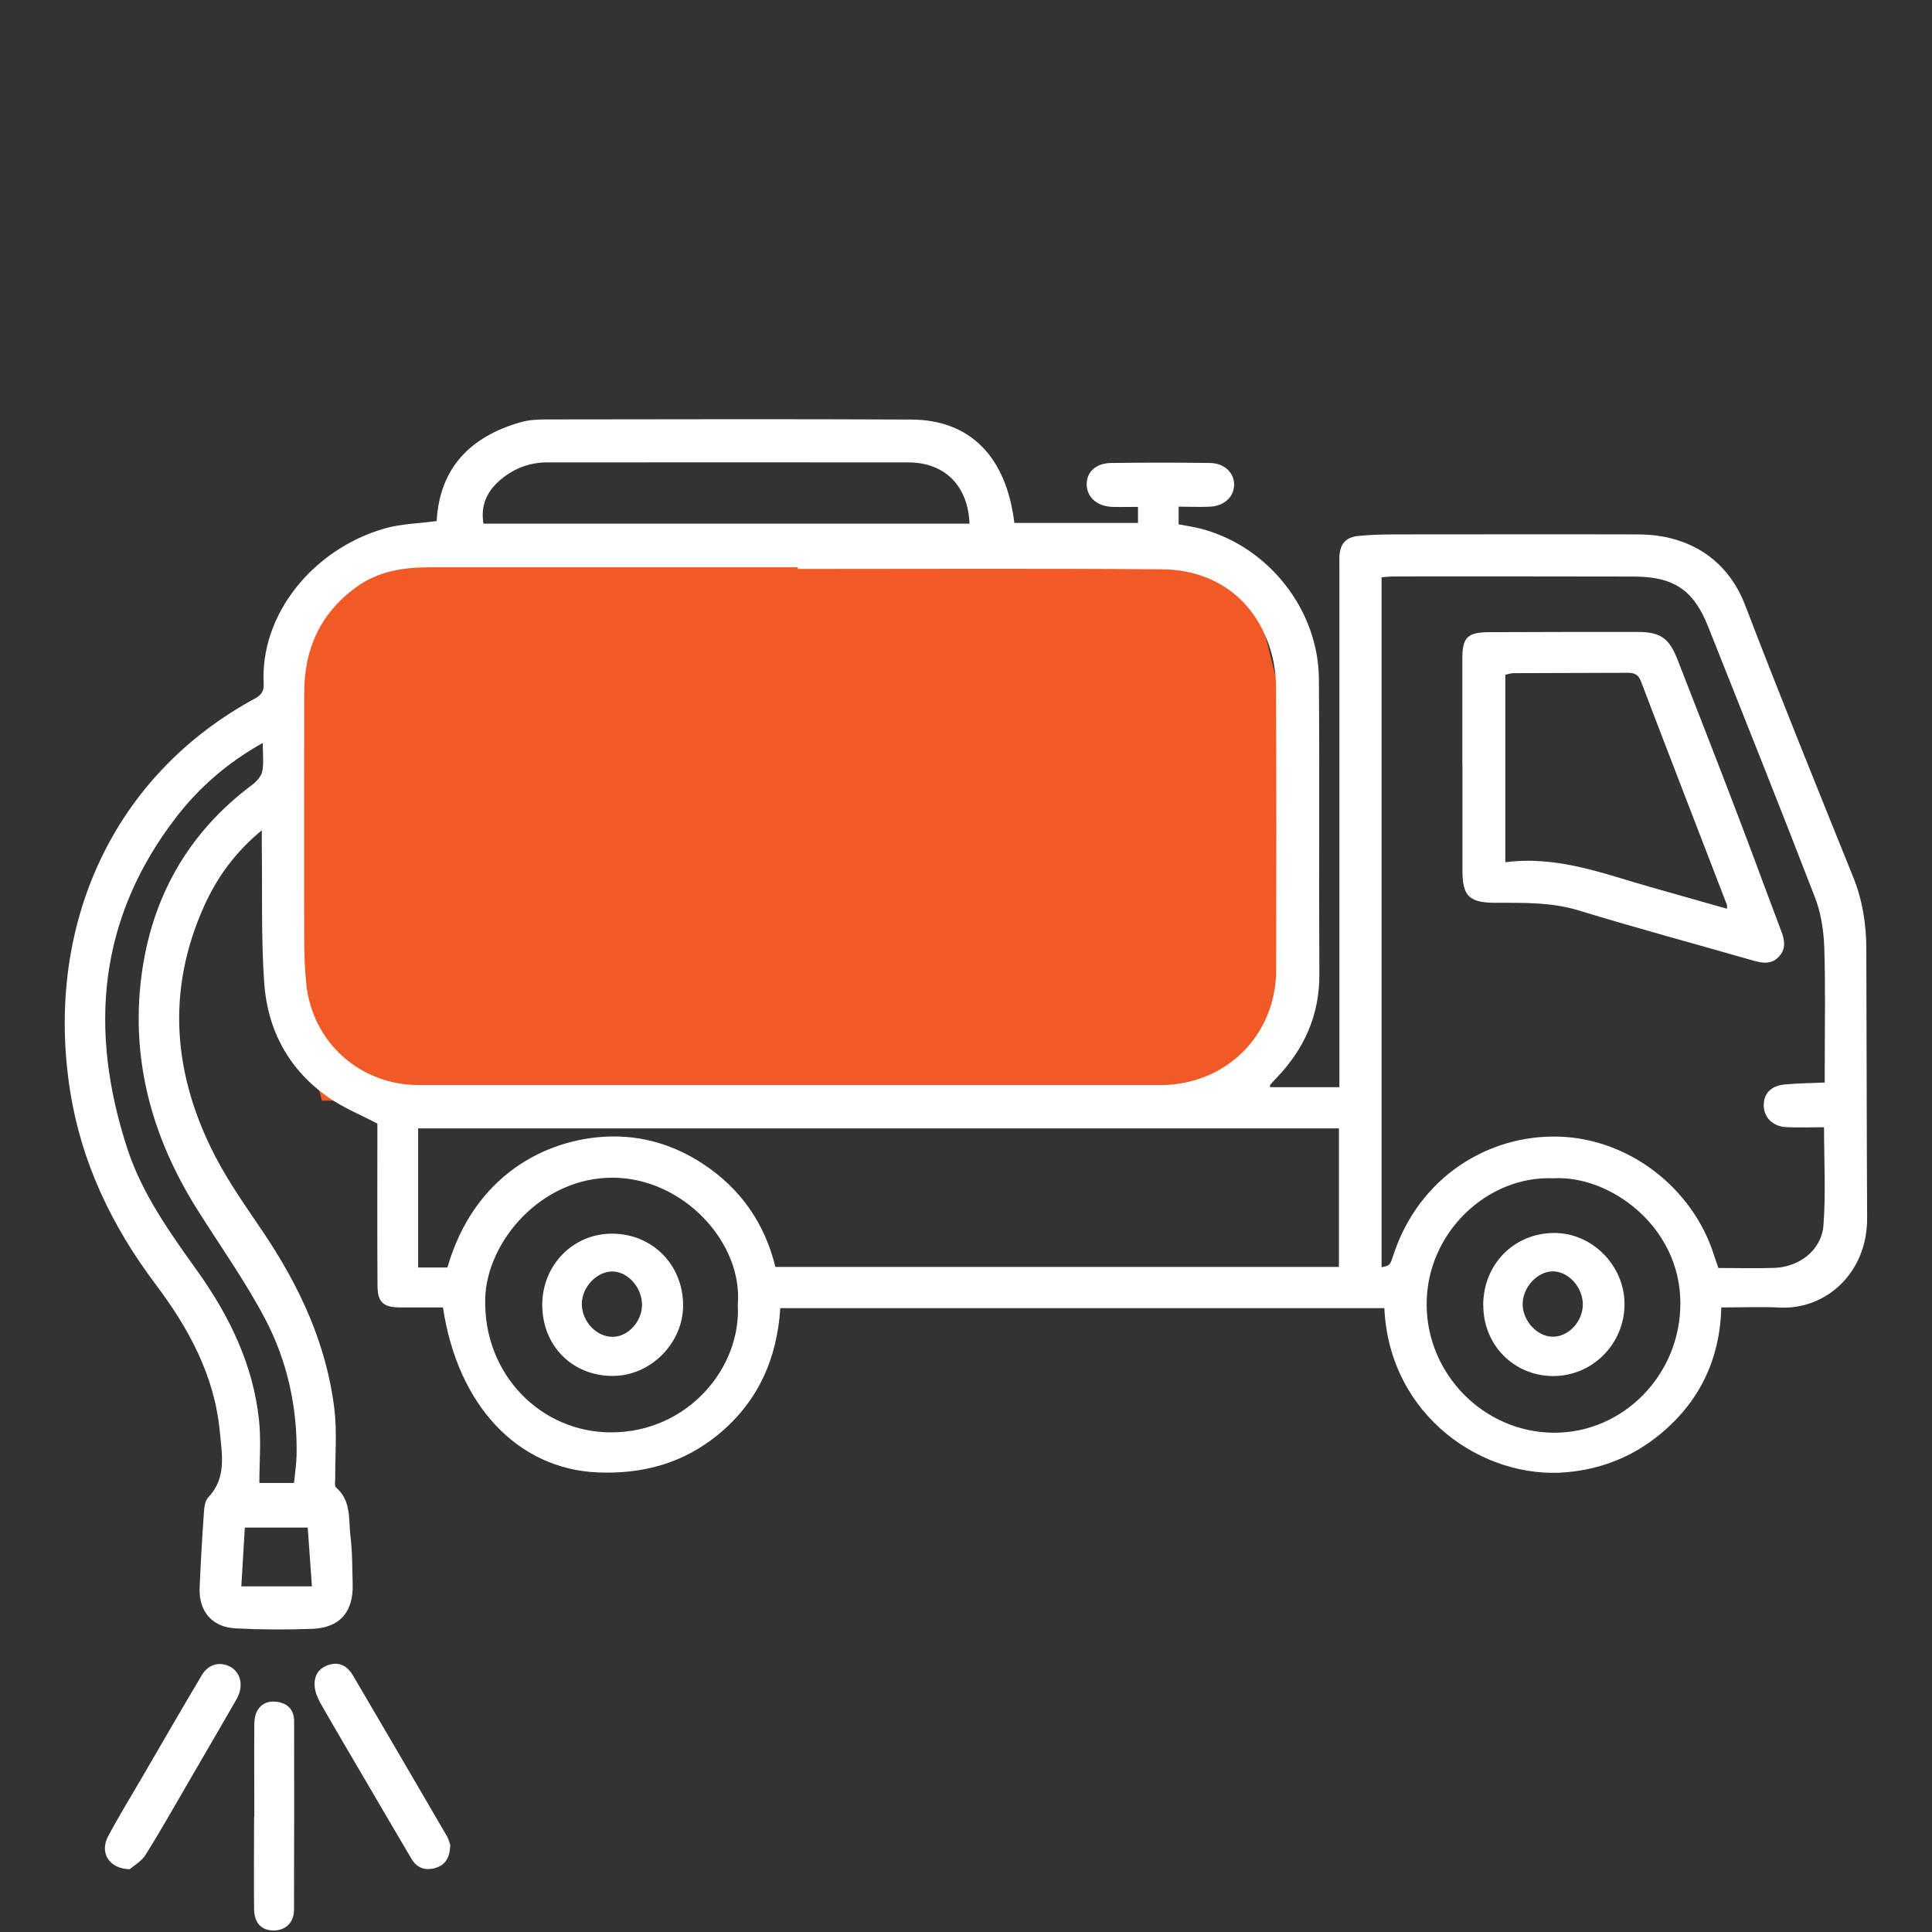
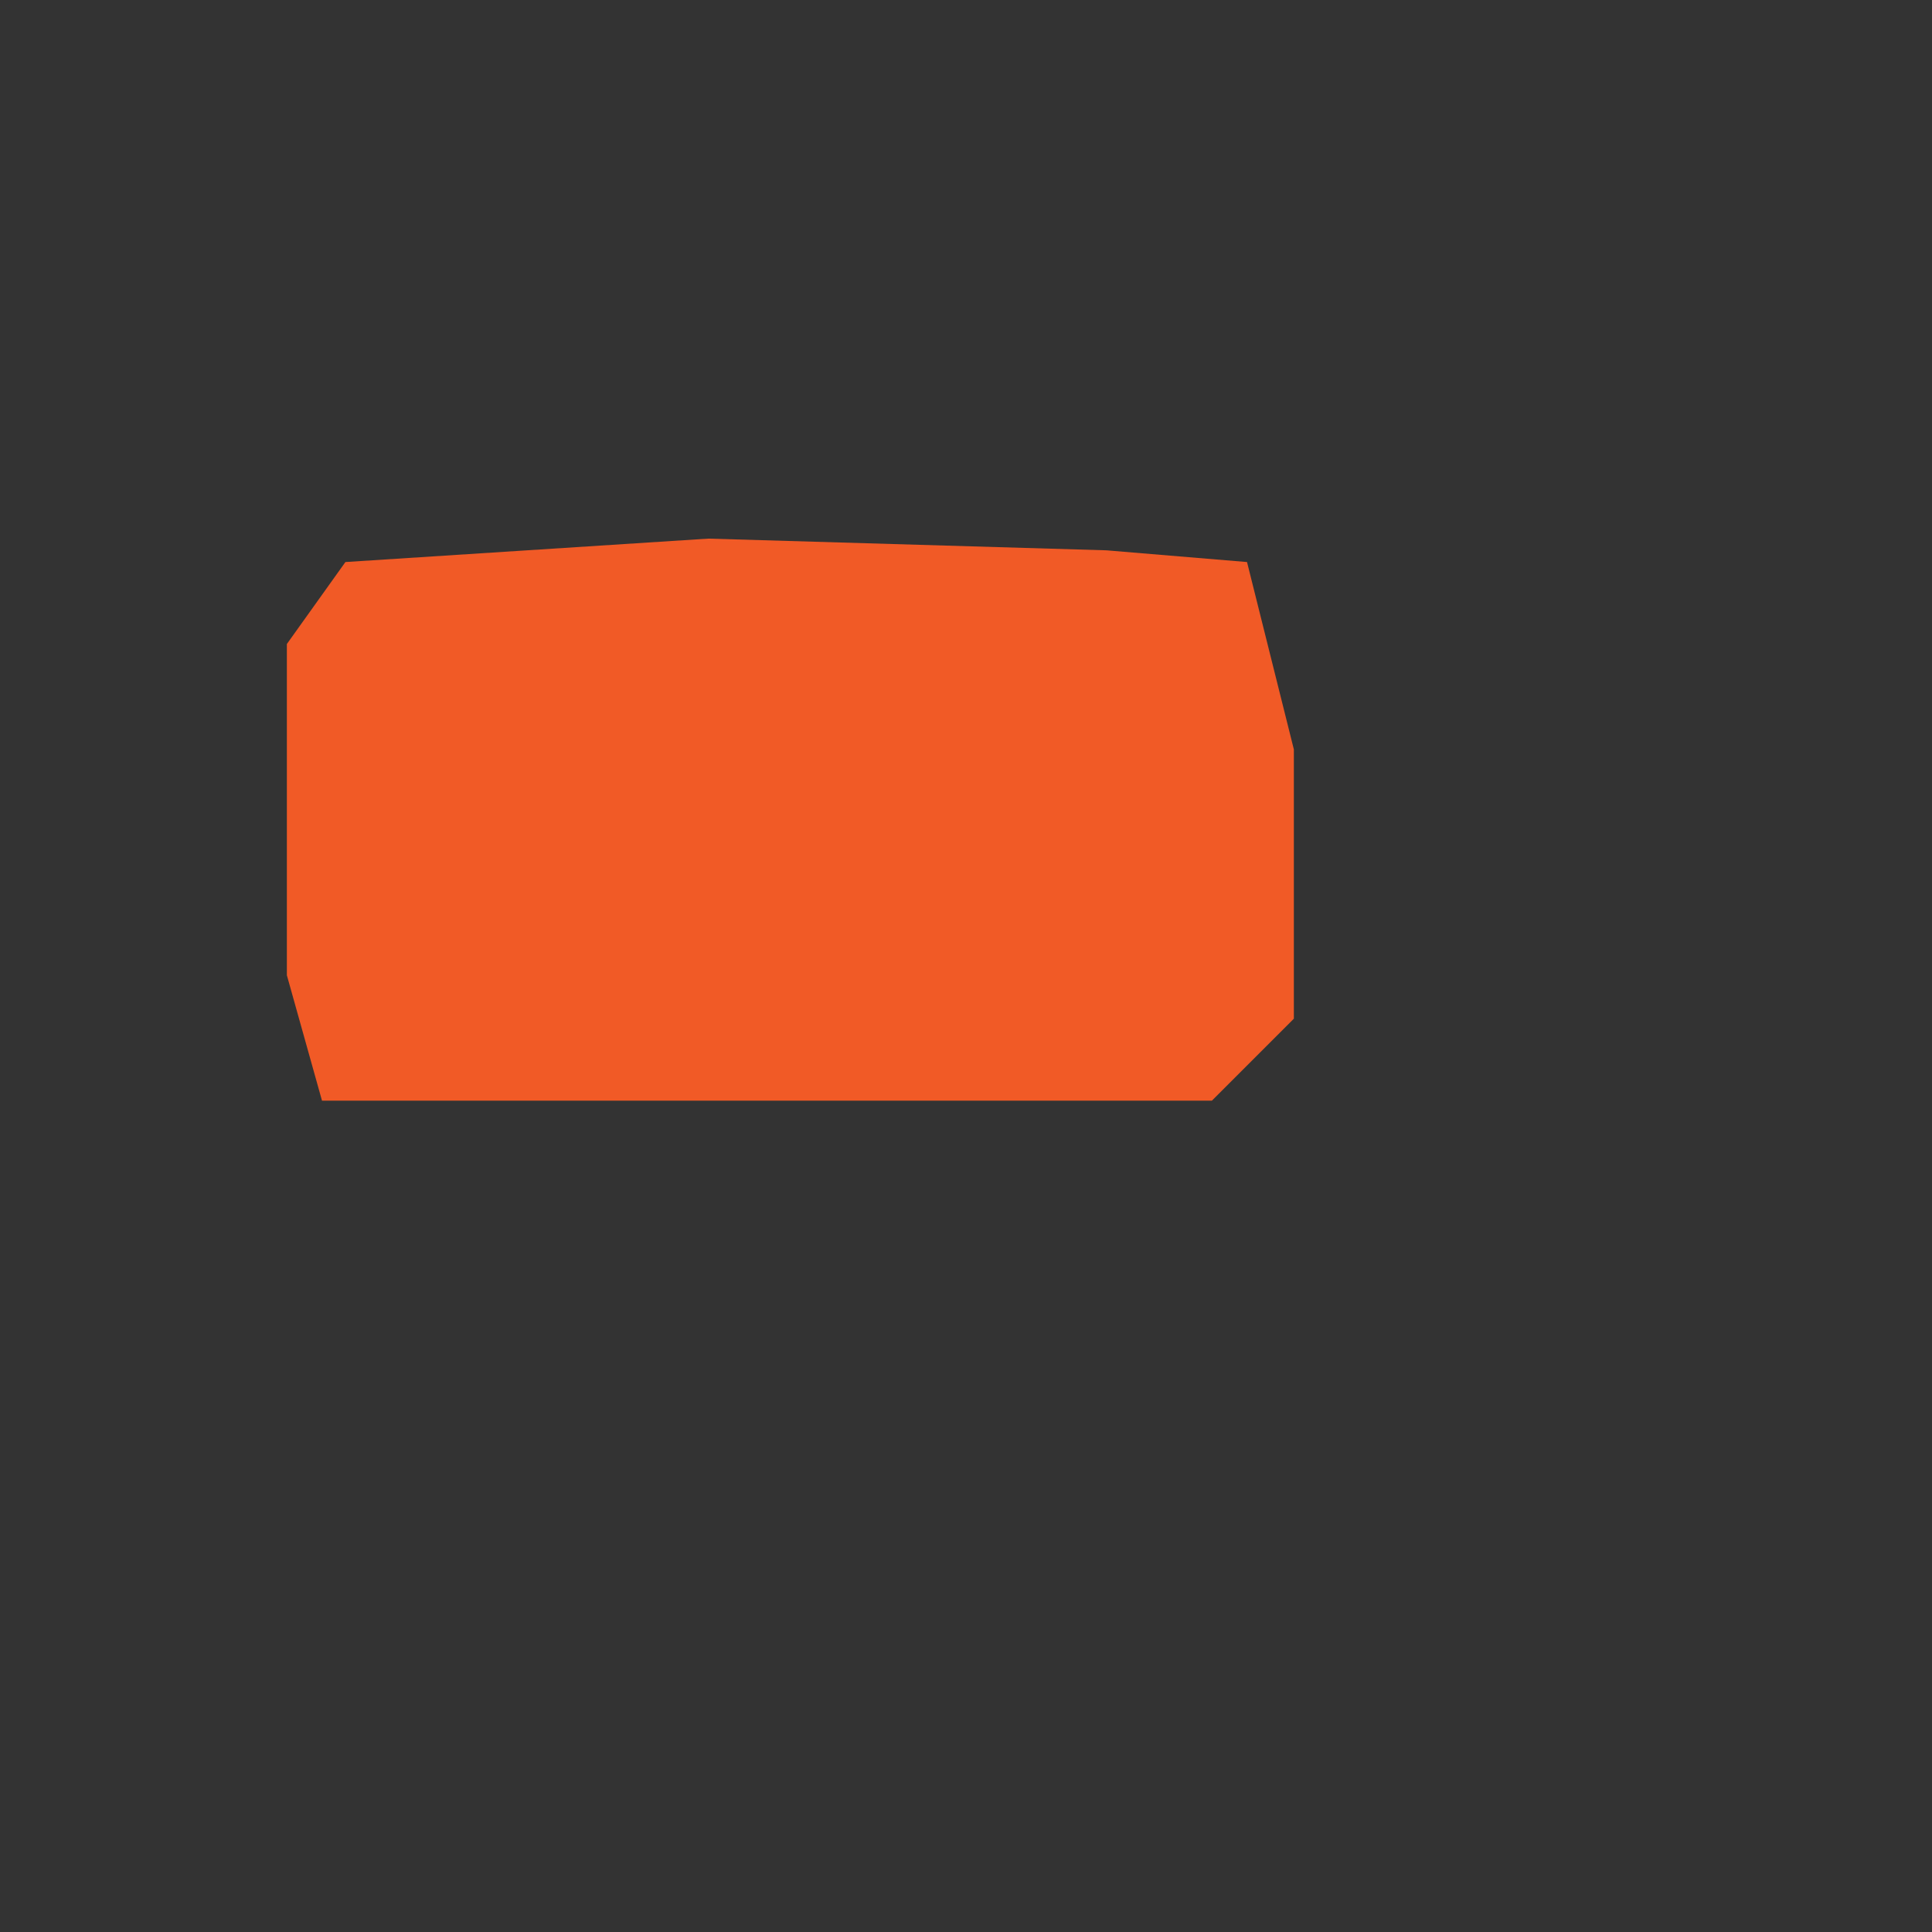
<svg xmlns="http://www.w3.org/2000/svg" id="Layer_1" viewBox="0 0 165 165">
  <rect x="0" y="0" width="165" height="165" fill="#333333" stroke="none" />
  <defs>
    <style>.cls-1{fill:#fff;}.cls-2{clip-path:url(#clippath);}.cls-3{fill:none;}.cls-4{fill:#f15a26;}</style>
    <clipPath id="clippath">
-       <rect class="cls-3" width="165" height="165" />
-     </clipPath>
+       </clipPath>
  </defs>
  <polygon class="cls-4" points="29.5 48 60.5 46 94.5 47 106.5 48 110.5 64 110.5 87 103.5 94 31.5 94 27.5 94 24.5 83.29 24.5 55 29.5 48" />
  <g class="cls-2">
    <path class="cls-1" d="m20.61,135.48h6.03c-.12-1.73-.24-3.37-.36-5.02h-5.37c-.1,1.71-.2,3.34-.3,5.02m4.5-8.83c.08-.83.2-1.59.22-2.35.08-4.11-.8-8.07-2.69-11.67-1.72-3.26-3.88-6.28-5.84-9.41-3.8-6.07-5.63-12.64-4.73-19.8.86-6.75,3.97-12.3,9.49-16.41.37-.28.76-.72.84-1.14.14-.72.04-1.49.04-2.42-2.95,1.65-5.35,3.72-7.32,6.25-6.74,8.68-7.57,18.26-4.23,28.44,1.28,3.89,3.65,7.17,6,10.46,2.72,3.82,4.73,7.96,5.23,12.68.19,1.75.03,3.54.03,5.37h2.96Zm57.69-81.94c-.14-3.25-2.12-5.22-5.25-5.22-10.27-.01-20.54,0-30.81,0-1.51,0-2.84.51-3.98,1.47-1.14.96-1.74,2.16-1.47,3.76h41.52Zm49.88,55.92c-5.65-.25-10.88,4.67-10.84,10.82.04,5.95,4.92,10.89,10.88,10.91,5.93.02,10.81-4.97,10.79-11.09-.01-6.52-6.01-10.91-10.83-10.64m-69.67,10.82c.46-5.34-4.67-10.84-10.66-10.87-6.16-.03-10.78,5.49-10.91,10.3-.18,6.52,4.79,11.47,10.78,11.45,6.57-.02,11.09-5.57,10.79-10.88m51.34-15.08H35.71v11.88h2.5c2.3-7.96,8.49-10.96,13.62-11.18,2.97-.13,5.73.7,8.21,2.33,3.22,2.12,5.28,5.1,6.18,8.8h48.13v-11.83Zm41.49-3.93v-1.42c0-3.37.07-6.74-.04-10.1-.05-1.42-.27-2.9-.77-4.21-2.99-7.76-6.08-15.47-9.15-23.2-1.25-3.13-2.93-4.26-6.34-4.27-6.82-.02-13.64-.01-20.46-.01-.37,0-.73.05-1.09.07v58.93c.72-.16.72-.16,1-1.02,2.2-6.71,8.12-10.29,14.08-10.14,6.04.15,11.53,4.4,13.33,10.18.11.35.24.69.36,1.04,1.67,0,3.24.05,4.82-.01,2.13-.09,3.99-1.54,4.15-3.63.21-2.74.05-5.5.05-8.38-1.15,0-2.22.05-3.27-.01-1.14-.07-1.88-.86-1.88-1.87,0-.99.6-1.65,1.78-1.77,1.09-.11,2.19-.11,3.44-.17m-87.71-43.85v-.15c-5.97,0-11.94,0-17.9,0-4.52,0-9.04,0-13.56,0-2.24,0-4.39.33-6.28,1.71-3.06,2.24-4.42,5.28-4.42,9.01,0,7.03-.02,14.07,0,21.1,0,1.23.05,2.47.17,3.7.5,5.03,4.57,8.7,9.64,8.7,21.1,0,42.2,0,63.3,0,5.6,0,9.89-4.25,9.9-9.82.02-8.01.02-16.03-.01-24.04,0-1.01-.12-2.05-.39-3.02-1.22-4.41-4.66-7.14-9.37-7.17-10.36-.08-20.72-.03-31.07-.03m78.86,63.08c-.13,4.44-1.86,8.01-5.17,10.77-2.31,1.92-4.98,3.01-8,3.29-7.11.67-15.19-4.76-15.61-14.01h-51.59c-.27,4.31-1.9,7.99-5.27,10.77-2.99,2.47-6.46,3.42-10.33,3.26-6.79-.29-11.94-5.66-13.21-14.09-1.18,0-2.4,0-3.62,0-1.46,0-1.96-.42-1.97-1.86-.03-4.65-.01-9.29-.01-13.84-1.45-.76-2.87-1.34-4.11-2.19-3.44-2.37-5.28-5.78-5.56-9.88-.26-3.82-.15-7.67-.2-11.5,0-.42,0-.85,0-1.48-2.23,1.83-3.79,3.97-4.9,6.41-3.3,7.3-2.68,14.49.94,21.47,1.17,2.25,2.67,4.35,4.09,6.46,3.1,4.61,5.4,9.54,6.07,15.1.23,1.93.06,3.91.07,5.87,0,.28-.08.69.07.82,1.32,1.13,1.06,2.72,1.23,4.16.17,1.35.15,2.72.19,4.09.07,2.38-1.11,3.74-3.47,3.82-2.17.08-4.35.07-6.52-.04-2.01-.1-3.16-1.45-3.08-3.47.09-2.17.22-4.34.37-6.51.03-.41.1-.93.36-1.2,1.6-1.68,1.17-3.7.99-5.66-.46-4.78-2.66-8.8-5.49-12.56-3.71-4.93-6.33-10.37-7.29-16.5-2.12-13.41,3.09-26.42,15.41-33.31.58-.32,1.17-.53,1.12-1.46-.32-5.9,4.18-11.5,10.34-13.27,1.4-.4,2.91-.42,4.43-.63.27-4.58,2.91-7.22,7.17-8.44.72-.21,1.51-.24,2.27-.24,10.36-.01,20.72-.04,31.09.01,5.03.02,8.12,3.16,8.81,8.83h10.56v-1.37c-.76,0-1.47.02-2.19,0-1.34-.05-2.22-.86-2.19-1.99.02-1.02.81-1.75,2.1-1.76,2.81-.04,5.63-.04,8.44,0,1.22.02,2.05.84,2.05,1.84,0,1.03-.82,1.82-2.03,1.89-.88.05-1.77,0-2.71,0v1.51c.66.13,1.36.22,2.04.41,5.68,1.55,9.9,6.92,9.94,12.79.06,8.4-.01,16.8.04,25.2.02,3.53-1.3,6.44-3.71,8.93-.18.18-.34.38-.51.57-.02.02.01.07.03.17h5.9v-1.45c0-14.29,0-28.57,0-42.86,0-.34-.01-.68,0-1.02.06-1.08.55-1.64,1.62-1.75.97-.1,1.96-.12,2.94-.13,6.99,0,13.99-.02,20.98,0,4.37.02,7.64,2.19,9.12,6.06,2.97,7.76,6.1,15.47,9.21,23.18.8,1.97,1.12,4,1.13,6.1.03,7.68.03,15.35.07,23.03.03,4.7-3.52,7.85-7.44,7.66-1.65-.08-3.3-.01-5.03-.01" />
    <path class="cls-1" d="m11.08,159.64c-1.82-.05-2.57-1.45-1.85-2.81.86-1.61,1.81-3.17,2.73-4.74,1.75-3.01,3.49-6.02,5.27-9.02.56-.94,1.52-1.19,2.4-.74.79.4,1.13,1.35.79,2.31-.13.36-.34.69-.53,1.02-1.25,2.17-2.51,4.33-3.77,6.5-1.22,2.09-2.4,4.2-3.69,6.25-.37.58-1.05.96-1.36,1.23" />
    <path class="cls-1" d="m38.45,157.63c-.04,1.01-.4,1.63-1.23,1.89-.88.27-1.61.03-2.08-.77-1.32-2.23-2.62-4.47-3.93-6.7-1.24-2.12-2.5-4.24-3.72-6.38-.25-.43-.49-.91-.58-1.39-.16-.92.11-1.7,1.07-2.06.97-.36,1.68.06,2.16.86,2.69,4.57,5.36,9.16,8.03,13.74.17.28.23.63.3.81" />
    <path class="cls-1" d="m21.72,155.13c0-2.64-.02-5.27,0-7.91.01-1.33.8-2.06,1.99-1.87.94.15,1.41.74,1.41,1.67,0,5.36.01,10.72-.01,16.08,0,1.1-.74,1.78-1.75,1.77-1.04-.01-1.64-.63-1.66-1.83-.03-2.64,0-5.27,0-7.91h.01Z" />
-     <path class="cls-1" d="m128.55,73.64c4.46-.59,8.41.99,12.45,2.13,2.15.61,4.3,1.22,6.49,1.84,0-.19.02-.26,0-.32-2.45-6.37-4.92-12.73-7.35-19.11-.23-.6-.58-.72-1.15-.72-3.24.02-6.48.01-9.72.03-.24,0-.48.09-.71.14v16.02Zm-3.66-8.32c0-3.03,0-6.05,0-9.08,0-1.8.44-2.24,2.27-2.25,4.22-.02,8.44-.02,12.66-.02,1.97,0,2.72.5,3.45,2.37,1.66,4.26,3.33,8.53,4.96,12.8,1.32,3.44,2.58,6.91,3.89,10.36.29.76.43,1.49-.15,2.15-.62.72-1.4.63-2.23.39-4.97-1.43-9.96-2.77-14.9-4.28-2.38-.73-4.79-.65-7.2-.66-2.15-.01-2.74-.58-2.74-2.7,0-3.03,0-6.05,0-9.08" />
    <path class="cls-1" d="m54.83,111.44c.01-1.47-1.21-2.85-2.54-2.85-1.35,0-2.62,1.37-2.6,2.81.02,1.47,1.26,2.78,2.63,2.77,1.31,0,2.5-1.29,2.51-2.72m-8.52,0c0-3.42,2.65-6.12,6.01-6.09,3.41.03,6.01,2.66,6.02,6.11.01,3.24-2.78,6.04-6.01,6.04-3.46,0-6.01-2.57-6.02-6.06" />
-     <path class="cls-1" d="m135.18,111.41c0-1.47-1.22-2.83-2.56-2.83-1.34,0-2.6,1.39-2.58,2.83.02,1.4,1.22,2.71,2.52,2.75,1.36.04,2.61-1.26,2.62-2.75m-8.51.08c0-3.51,2.62-6.18,6.07-6.19,3.23,0,5.98,2.76,6,6.04.02,3.42-2.74,6.2-6.12,6.18-3.34-.02-5.94-2.66-5.94-6.03" />
+     <path class="cls-1" d="m135.18,111.41m-8.51.08c0-3.51,2.62-6.18,6.07-6.19,3.23,0,5.98,2.76,6,6.04.02,3.42-2.74,6.2-6.12,6.18-3.34-.02-5.94-2.66-5.94-6.03" />
  </g>
</svg>